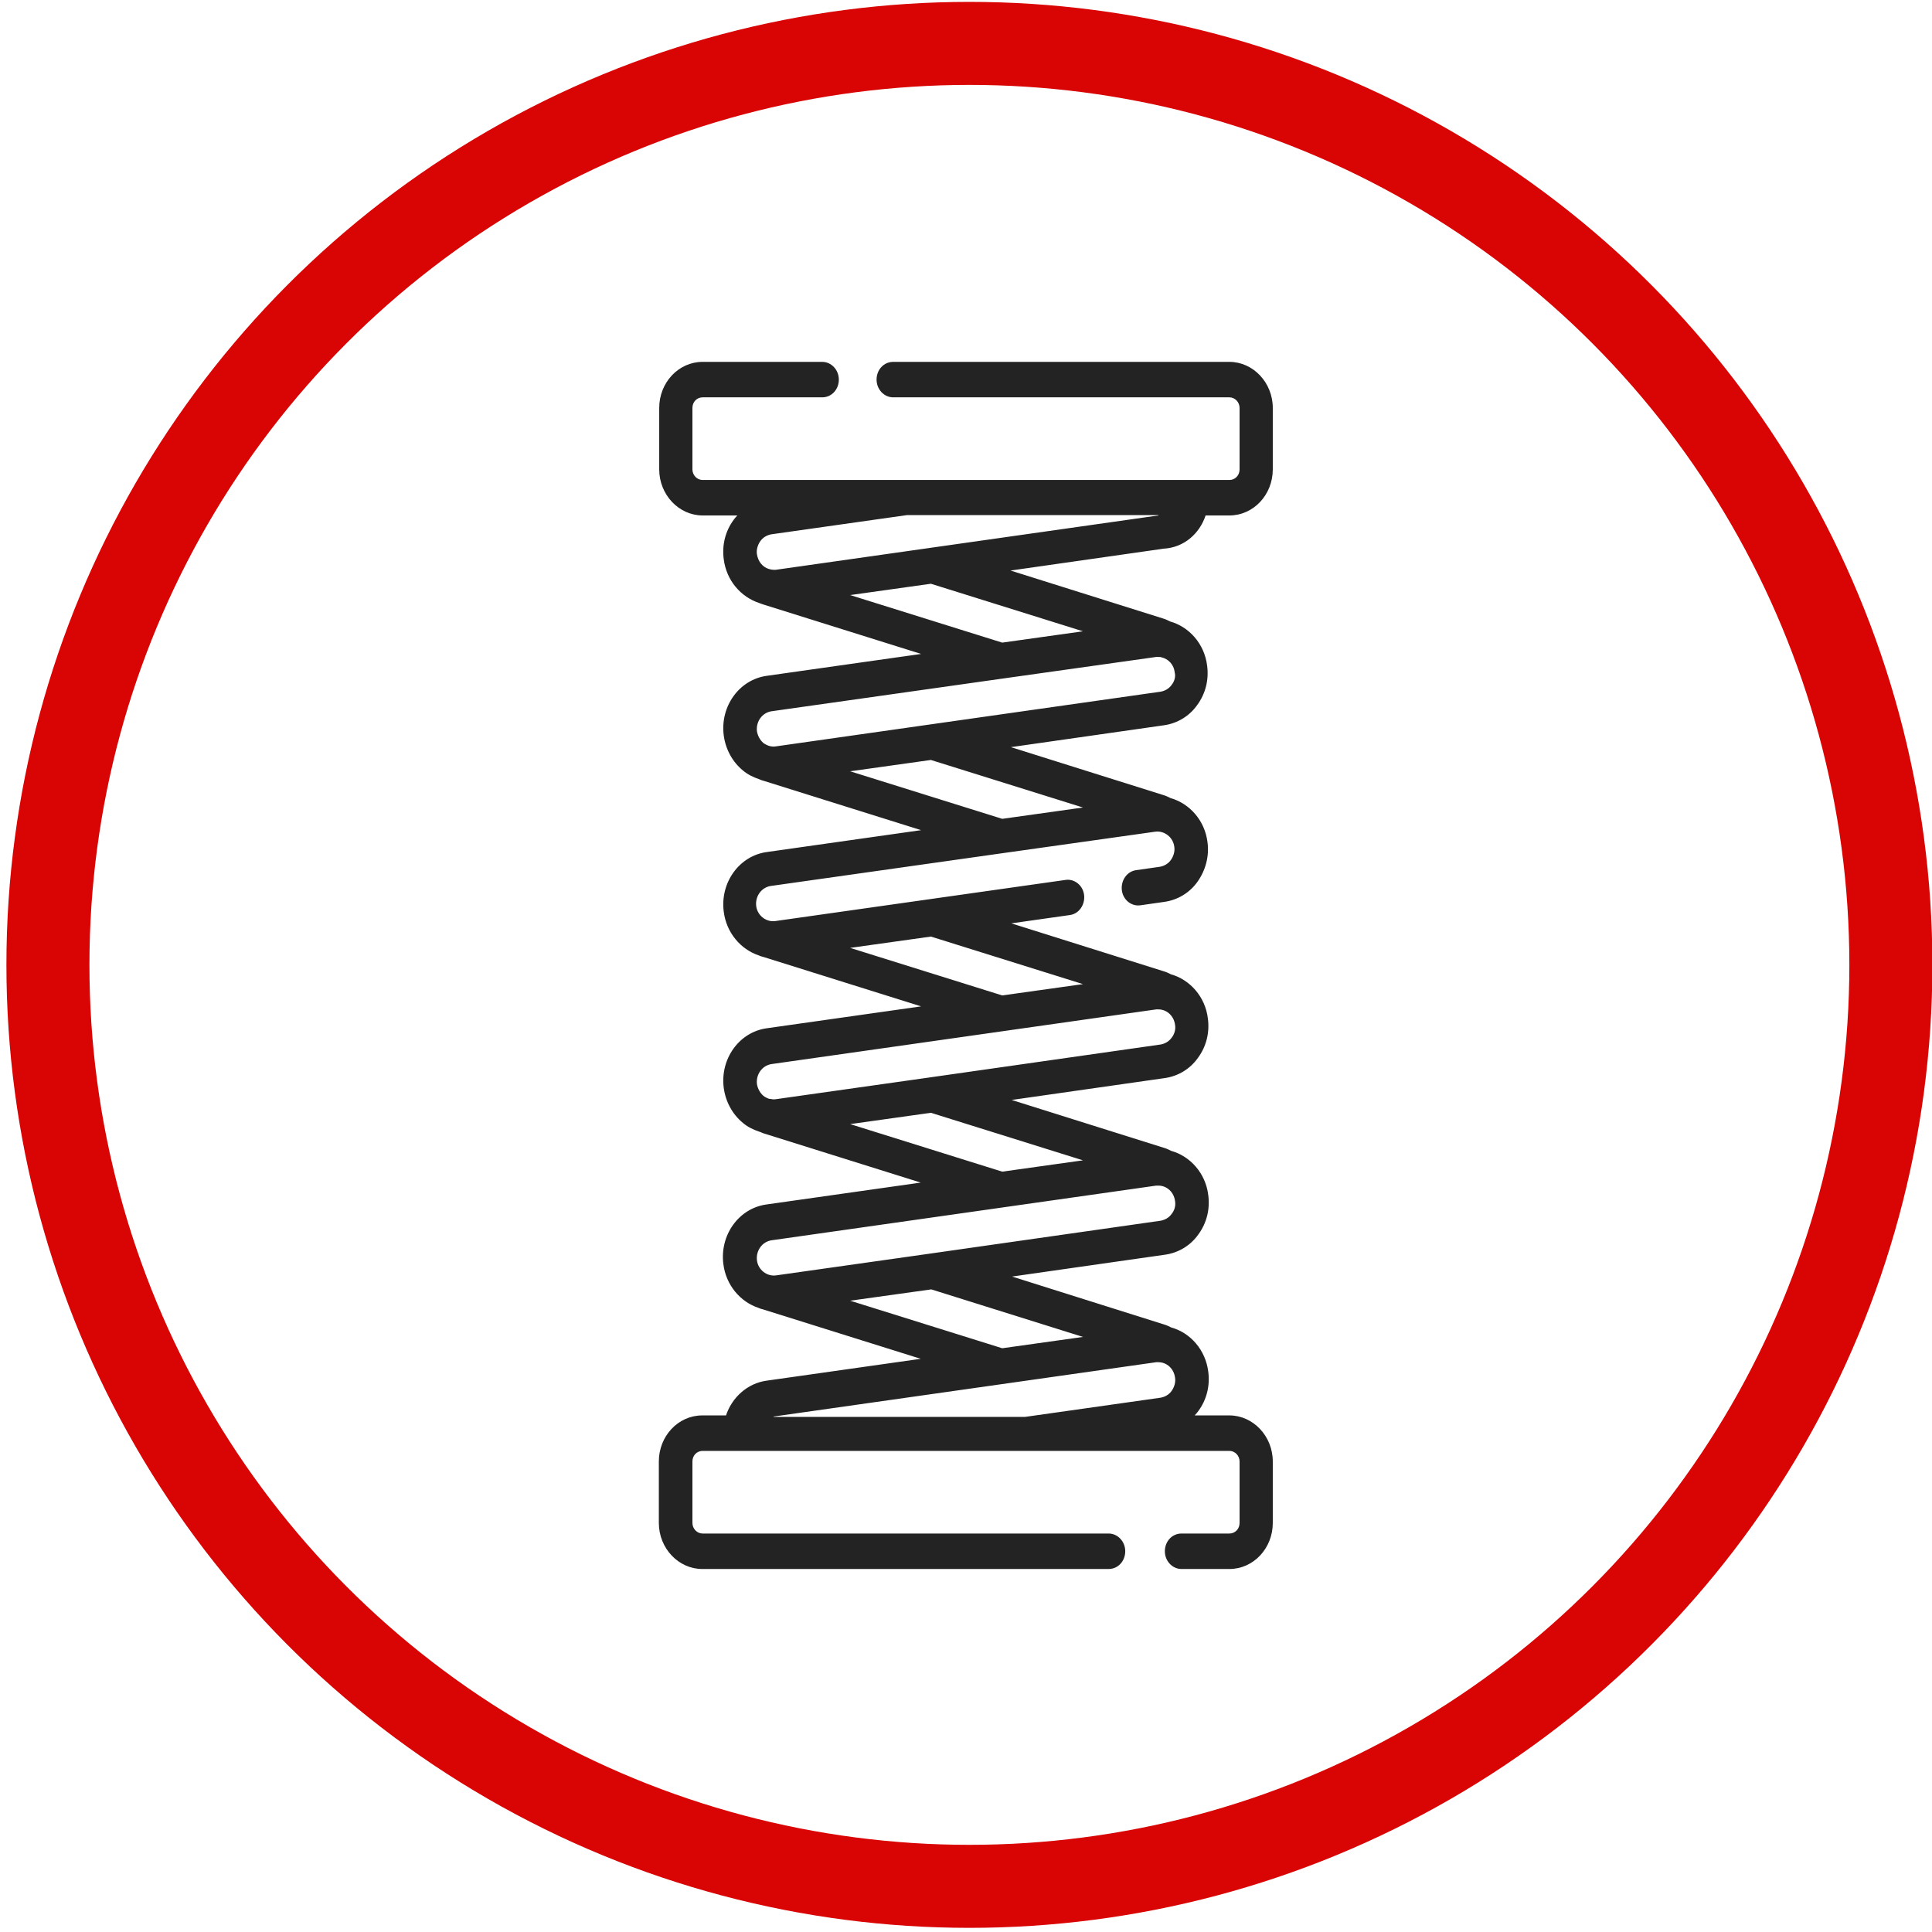
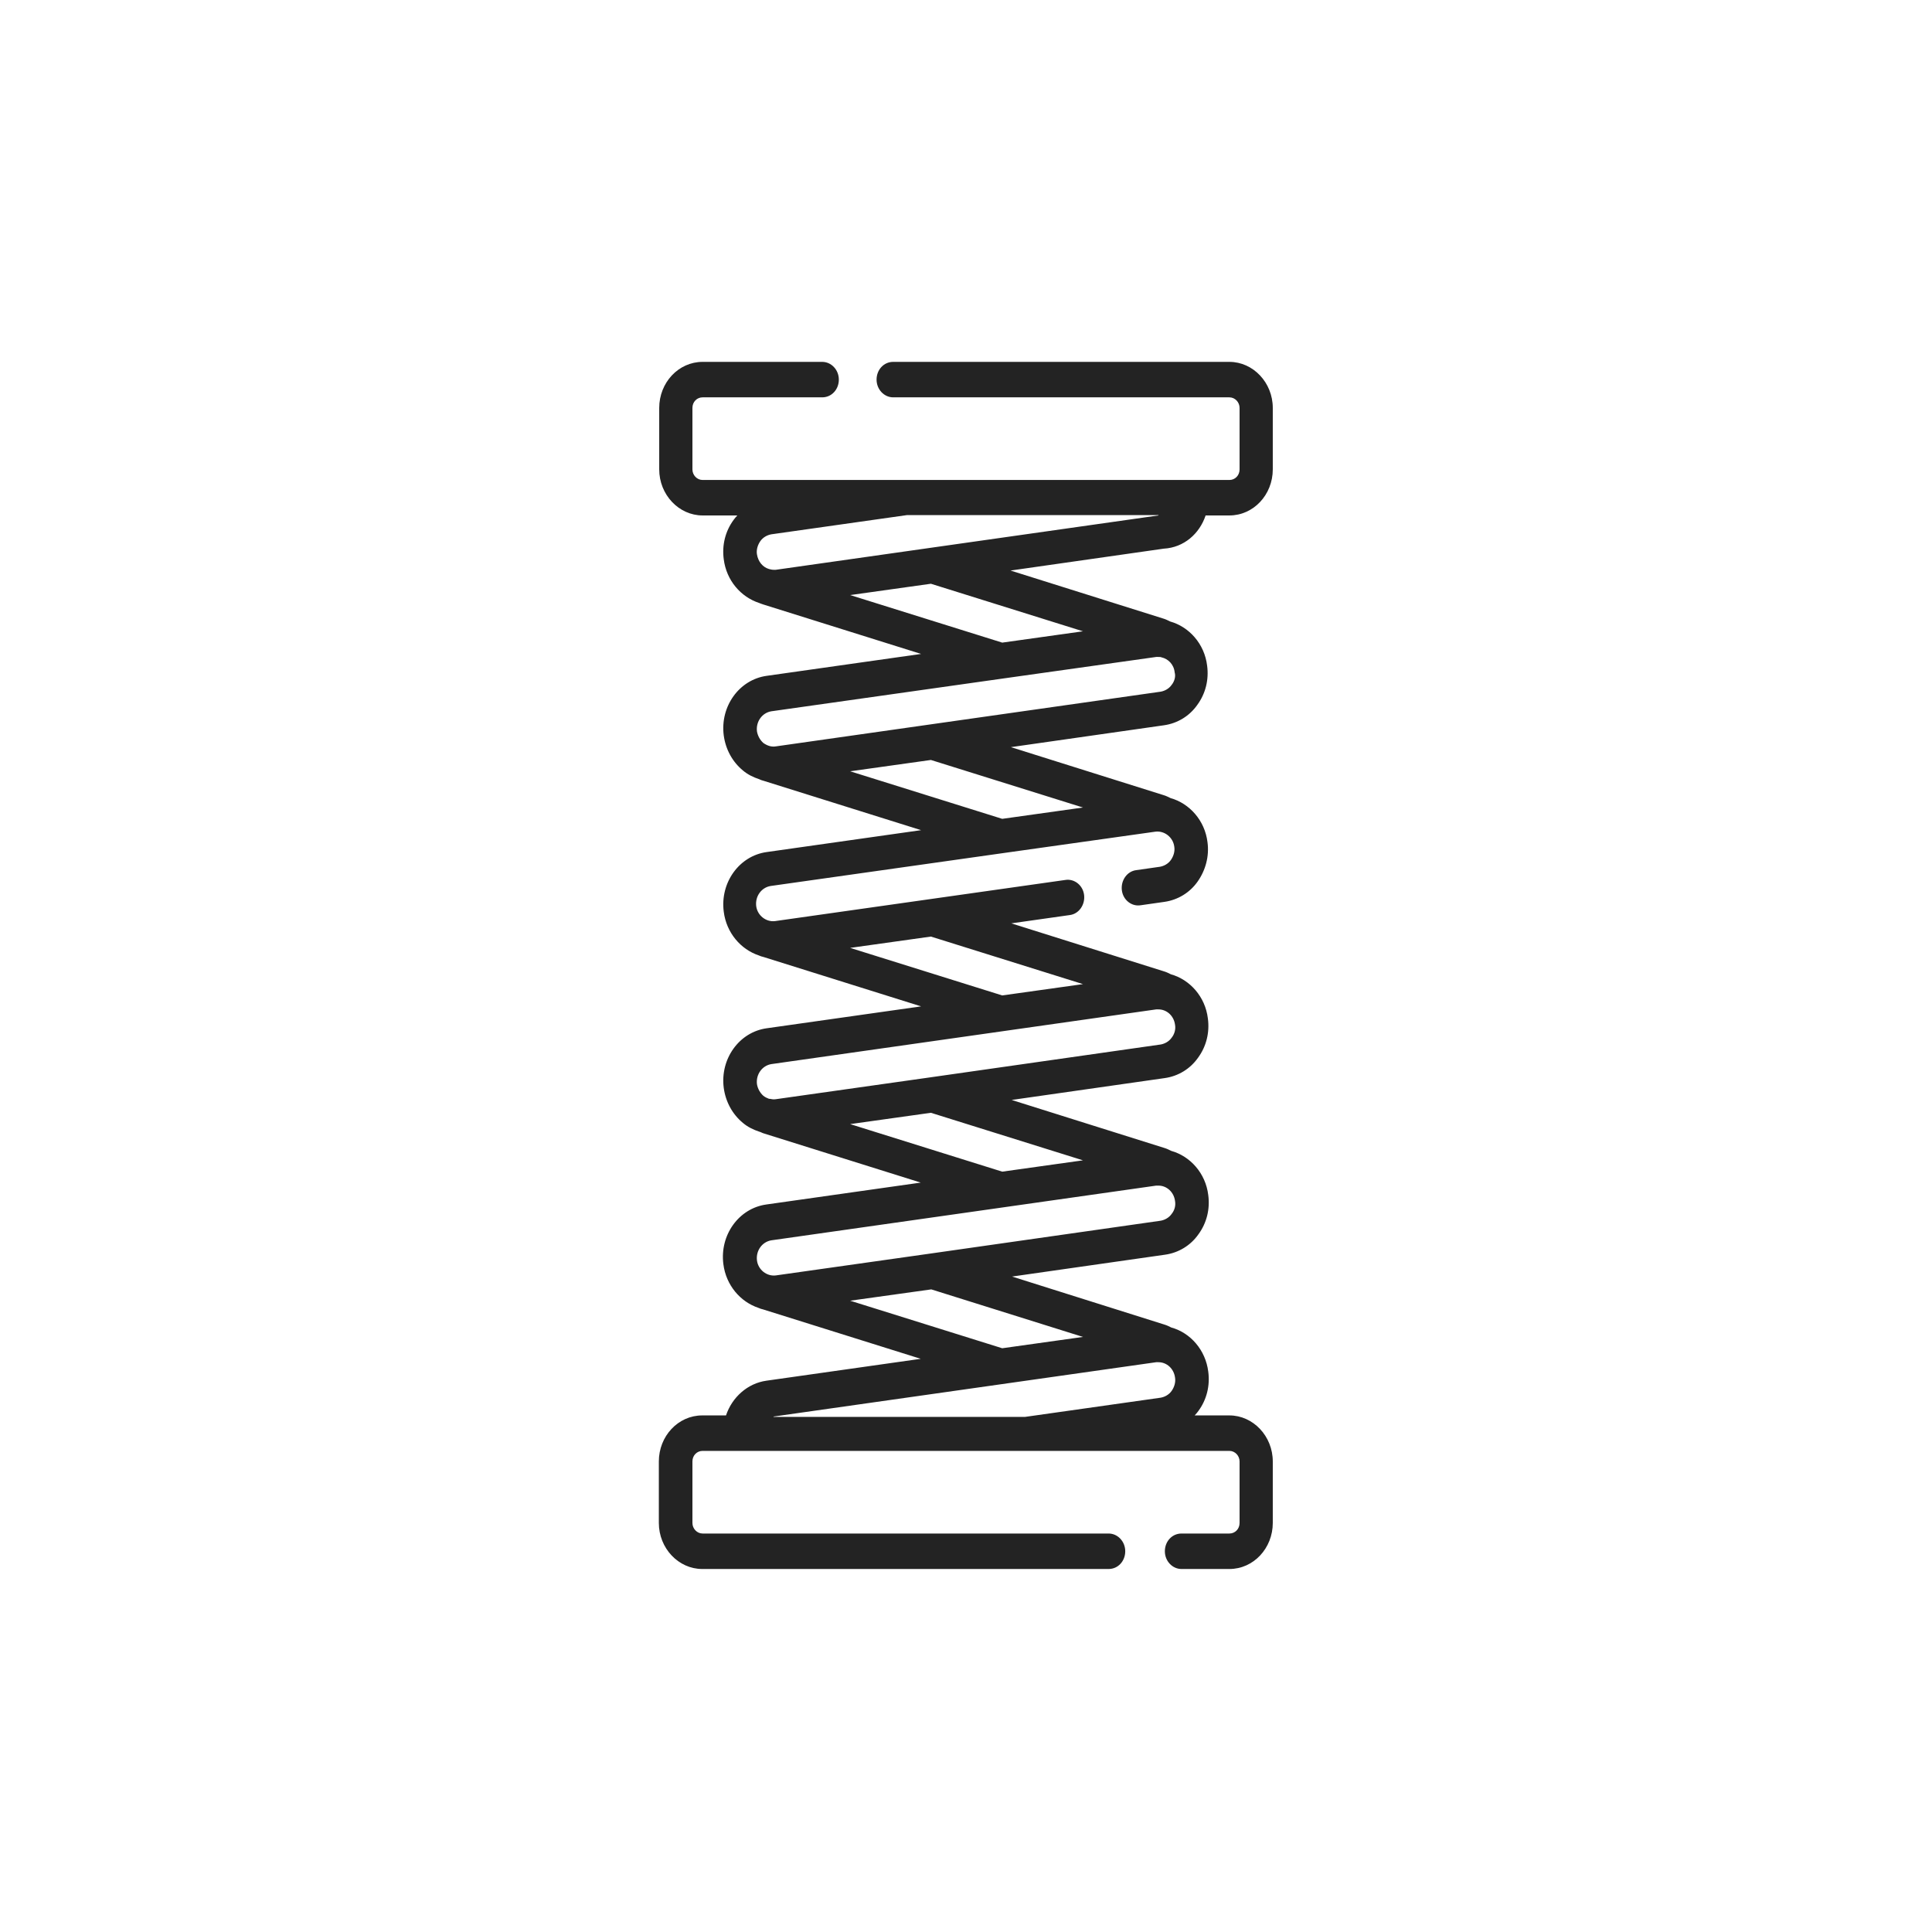
<svg xmlns="http://www.w3.org/2000/svg" version="1.1" id="Layer_1" x="0px" y="0px" viewBox="0 0 512 512" style="enable-background:new 0 0 512 512;" xml:space="preserve">
  <style type="text/css">
	.st0{fill:#232323;}
	.st1{fill:none;stroke:#D90404;stroke-width:22;stroke-miterlimit:10;}
</style>
  <g>
    <path class="st0" d="M319.5,136.6h6.3c6.4,0,11.5-5.5,11.5-12.2v-16.3c0-6.7-5.2-12.2-11.5-12.2h-89.1c-2.5,0-4.4,2.1-4.4,4.7   s2,4.7,4.4,4.7h89.1c1.5,0,2.7,1.3,2.7,2.8v16.3c0,1.6-1.2,2.8-2.7,2.8H186.2c-1.5,0-2.7-1.3-2.7-2.8v-16.3c0-1.6,1.2-2.8,2.7-2.8   h31.7c2.5,0,4.4-2.1,4.4-4.7s-2-4.7-4.4-4.7h-31.7c-6.4,0-11.5,5.5-11.5,12.2v16.3c0,6.7,5.2,12.2,11.5,12.2h9.2   c-0.4,0.4-0.7,0.8-1,1.2c-2.2,3-3.1,6.7-2.6,10.4c0.7,5.6,4.5,10,9.4,11.6c0.3,0.1,0.7,0.3,1.1,0.4l41.8,13.1l-40.9,5.8   c-7.3,1-12.4,8.1-11.4,15.8c0.5,3.7,2.3,7,5.1,9.3c1.3,1.1,2.8,1.8,4.3,2.3c0.4,0.2,0.7,0.3,1.1,0.4l41.8,13.1l-40.9,5.8   c-7.3,1-12.4,8.1-11.4,15.8c0.7,5.6,4.5,10,9.3,11.6c0.4,0.2,0.8,0.3,1.2,0.4l41.8,13.1l-40.9,5.8c-7.3,1-12.4,8.1-11.4,15.8   c0.5,3.7,2.3,7,5.1,9.3c1.3,1.1,2.8,1.8,4.3,2.3c0.4,0.1,0.7,0.3,1,0.4l41.8,13.1l-40.9,5.8c-7.3,1-12.4,8.1-11.4,15.8   c0.7,5.6,4.5,10,9.3,11.6c0.4,0.2,0.8,0.3,1.2,0.4l41.8,13.1l-40.9,5.8c-5,0.7-9.1,4.4-10.7,9.2h-6.3c-6.4,0-11.5,5.5-11.5,12.2   v16.3c0,6.7,5.2,12.2,11.5,12.2h107.7c2.5,0,4.4-2.1,4.4-4.7s-2-4.7-4.4-4.7H186.2c-1.5,0-2.7-1.3-2.7-2.8v-16.3   c0-1.6,1.2-2.8,2.7-2.8h139.6c1.5,0,2.7,1.3,2.7,2.8v16.3c0,1.6-1.2,2.8-2.7,2.8h-12.7c-2.5,0-4.4,2.1-4.4,4.7s2,4.7,4.4,4.7h12.7   c6.4,0,11.5-5.5,11.5-12.2v-16.3c0-6.7-5.2-12.2-11.5-12.2h-9.2c0.4-0.4,0.7-0.8,1-1.2c2.2-3,3.1-6.7,2.6-10.4   c-0.7-5.7-4.7-10.3-9.8-11.7c-0.6-0.3-1.2-0.6-1.9-0.8l-40.3-12.7l40.6-5.8c3.5-0.5,6.7-2.4,8.8-5.4c2.2-3,3.1-6.7,2.6-10.4   c-0.7-5.8-4.8-10.3-9.8-11.7c-0.6-0.3-1.2-0.6-1.9-0.8l-40.4-12.7l40.6-5.8c3.5-0.5,6.7-2.4,8.8-5.4c2.2-3,3.1-6.7,2.6-10.4   c-0.7-5.8-4.8-10.3-9.8-11.7c-0.6-0.3-1.2-0.6-1.9-0.8L268,244.7l15.5-2.2c2.4-0.3,4.1-2.7,3.8-5.3c-0.3-2.6-2.6-4.4-5-4   l-76.9,10.9c-2.4,0.3-4.7-1.5-5-4c-0.3-2.6,1.4-4.9,3.8-5.3l61.5-8.7l0,0l40.5-5.7c2.4-0.3,4.7,1.5,5,4c0.2,1.2-0.2,2.5-0.9,3.5   c-0.7,1-1.8,1.6-2.9,1.8l-6.3,0.9c-2.4,0.3-4.1,2.7-3.8,5.3c0.3,2.6,2.6,4.4,5,4l6.3-0.9c3.5-0.5,6.7-2.4,8.8-5.4s3.1-6.7,2.6-10.4   c-0.7-5.8-4.8-10.3-9.8-11.7c-0.6-0.3-1.2-0.6-1.9-0.8L267.9,198l40.6-5.8c3.5-0.5,6.7-2.4,8.8-5.4c2.2-3,3.1-6.7,2.6-10.4   c-0.7-5.8-4.8-10.3-9.8-11.7c-0.6-0.3-1.2-0.6-1.9-0.8l-40.4-12.7l40.6-5.8C313.8,145.1,317.9,141.4,319.5,136.6L319.5,136.6z    M205,375.4L306.4,361c0.2,0,0.4,0,0.6,0c2.2,0,4.1,1.7,4.4,4.1c0.2,1.2-0.2,2.5-0.9,3.5c-0.7,1-1.8,1.6-2.9,1.8l-36,5.1H205V375.4   z M287,354.3l-21.4,3l-40.3-12.6l21.5-3L287,354.3z M310.5,321.7c-0.7,1-1.8,1.6-2.9,1.8l-61,8.7l0,0l-41,5.8c-2.4,0.3-4.7-1.5-5-4   c-0.3-2.6,1.4-4.9,3.8-5.3l102-14.5c0.2,0,0.4,0,0.6,0c2.2,0,4.1,1.7,4.4,4.1C311.6,319.5,311.3,320.7,310.5,321.7z M287,307.5   l-21.4,3l-40.3-12.6l21.4-3L287,307.5z M310.5,275c-0.7,1-1.8,1.6-2.9,1.8l-61,8.7l0,0l-41,5.8c-0.6,0.1-1.1,0-1.6-0.1   c-0.1,0-0.1,0-0.2,0c-0.5-0.2-1-0.4-1.5-0.8c-0.9-0.8-1.5-1.9-1.7-3.1c-0.3-2.6,1.4-4.9,3.8-5.3l102-14.5c0.2,0,0.4,0,0.6,0   c2.2,0,4.1,1.7,4.4,4.1C311.6,272.7,311.3,274,310.5,275L310.5,275z M287,260.8l-21.4,3l-40.3-12.6l21.4-3L287,260.8z M307,136.6   L205.6,151c-0.2,0-0.4,0-0.6,0c-0.4,0-0.8-0.1-1.2-0.2l0,0c-1.7-0.5-2.9-2-3.2-3.9c-0.2-1.2,0.2-2.5,0.9-3.5s1.8-1.6,2.9-1.8   l36-5.1H307V136.6z M287,214l-21.4,3l-40.3-12.6l21.4-3L287,214z M310.5,181.5c-0.7,1-1.8,1.6-2.9,1.8l-102,14.5   c-1.2,0.2-2.3-0.2-3.3-0.9c-0.9-0.8-1.5-1.9-1.7-3.1c-0.3-2.6,1.4-4.9,3.8-5.3l61.5-8.7l0,0l40.5-5.7c0.2,0,0.4,0,0.6,0   c0.3,0,0.6,0,0.8,0.1l0,0c1.8,0.4,3.3,1.9,3.5,4C311.6,179.2,311.3,180.5,310.5,181.5L310.5,181.5z M287,167.3l-21.4,3l-40.3-12.6   l21.4-3L287,167.3z" />
  </g>
-   <circle class="st1" cx="256.9" cy="255.7" r="244.2" />
</svg>